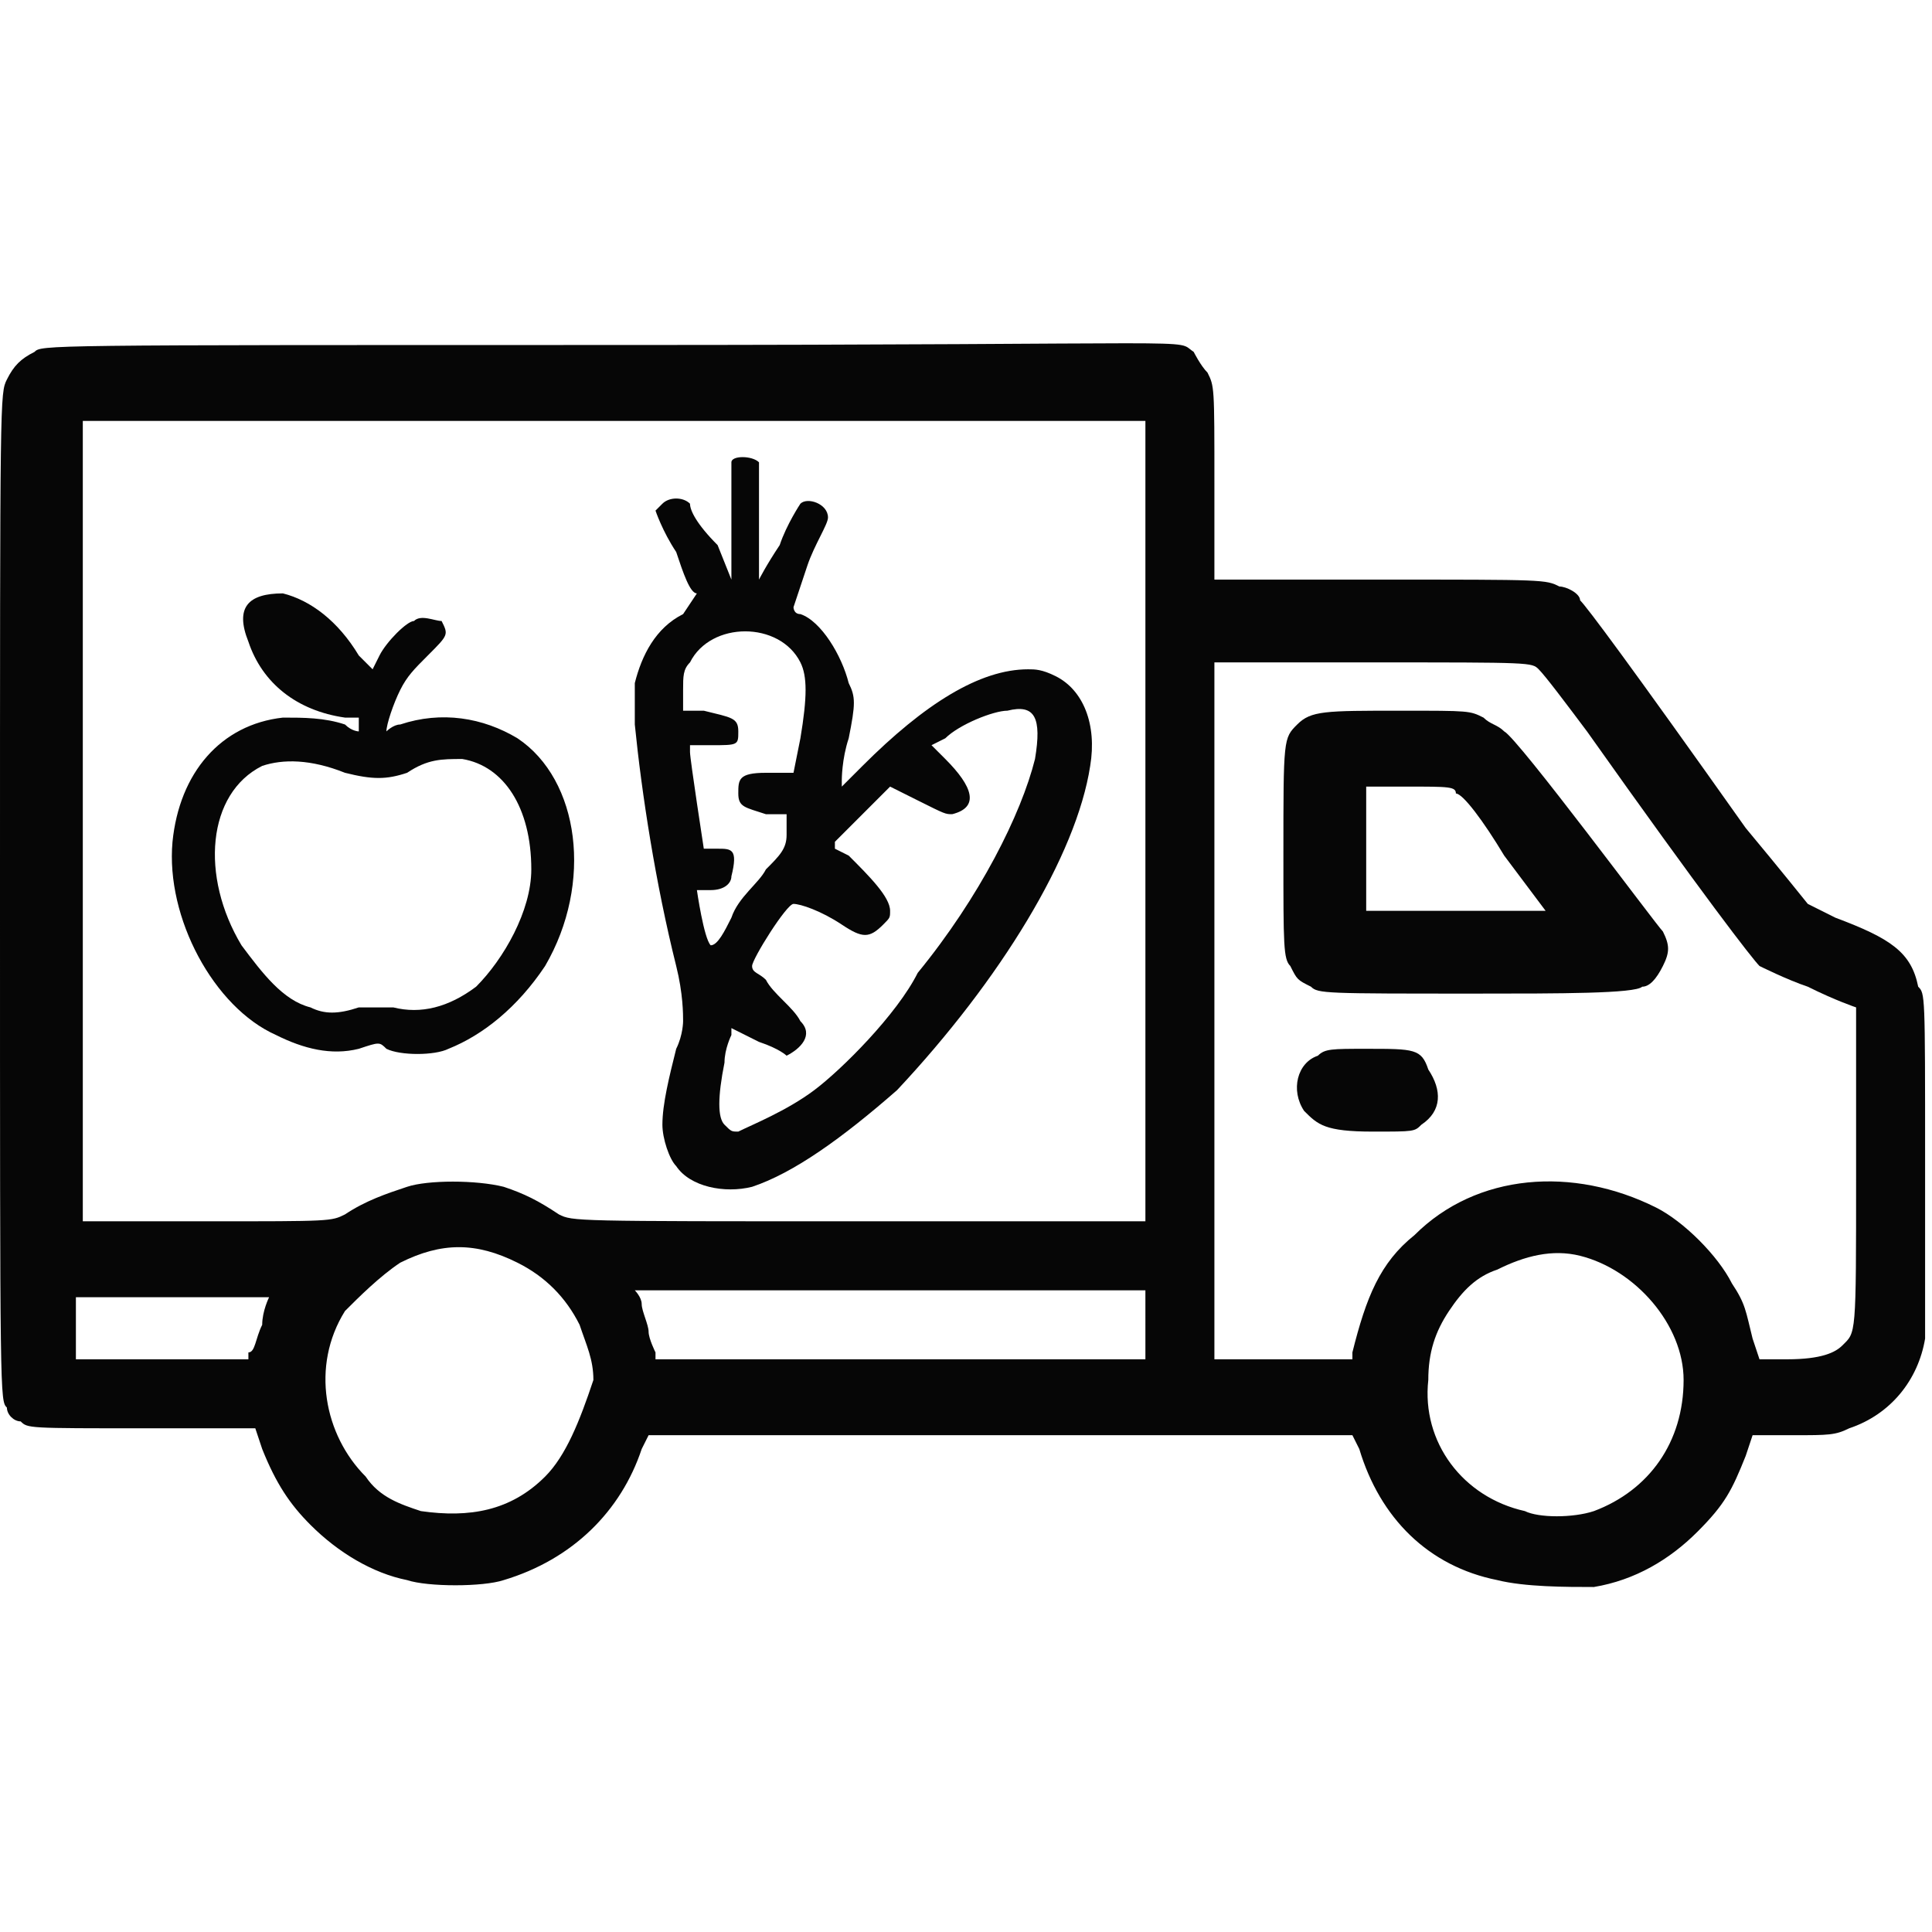
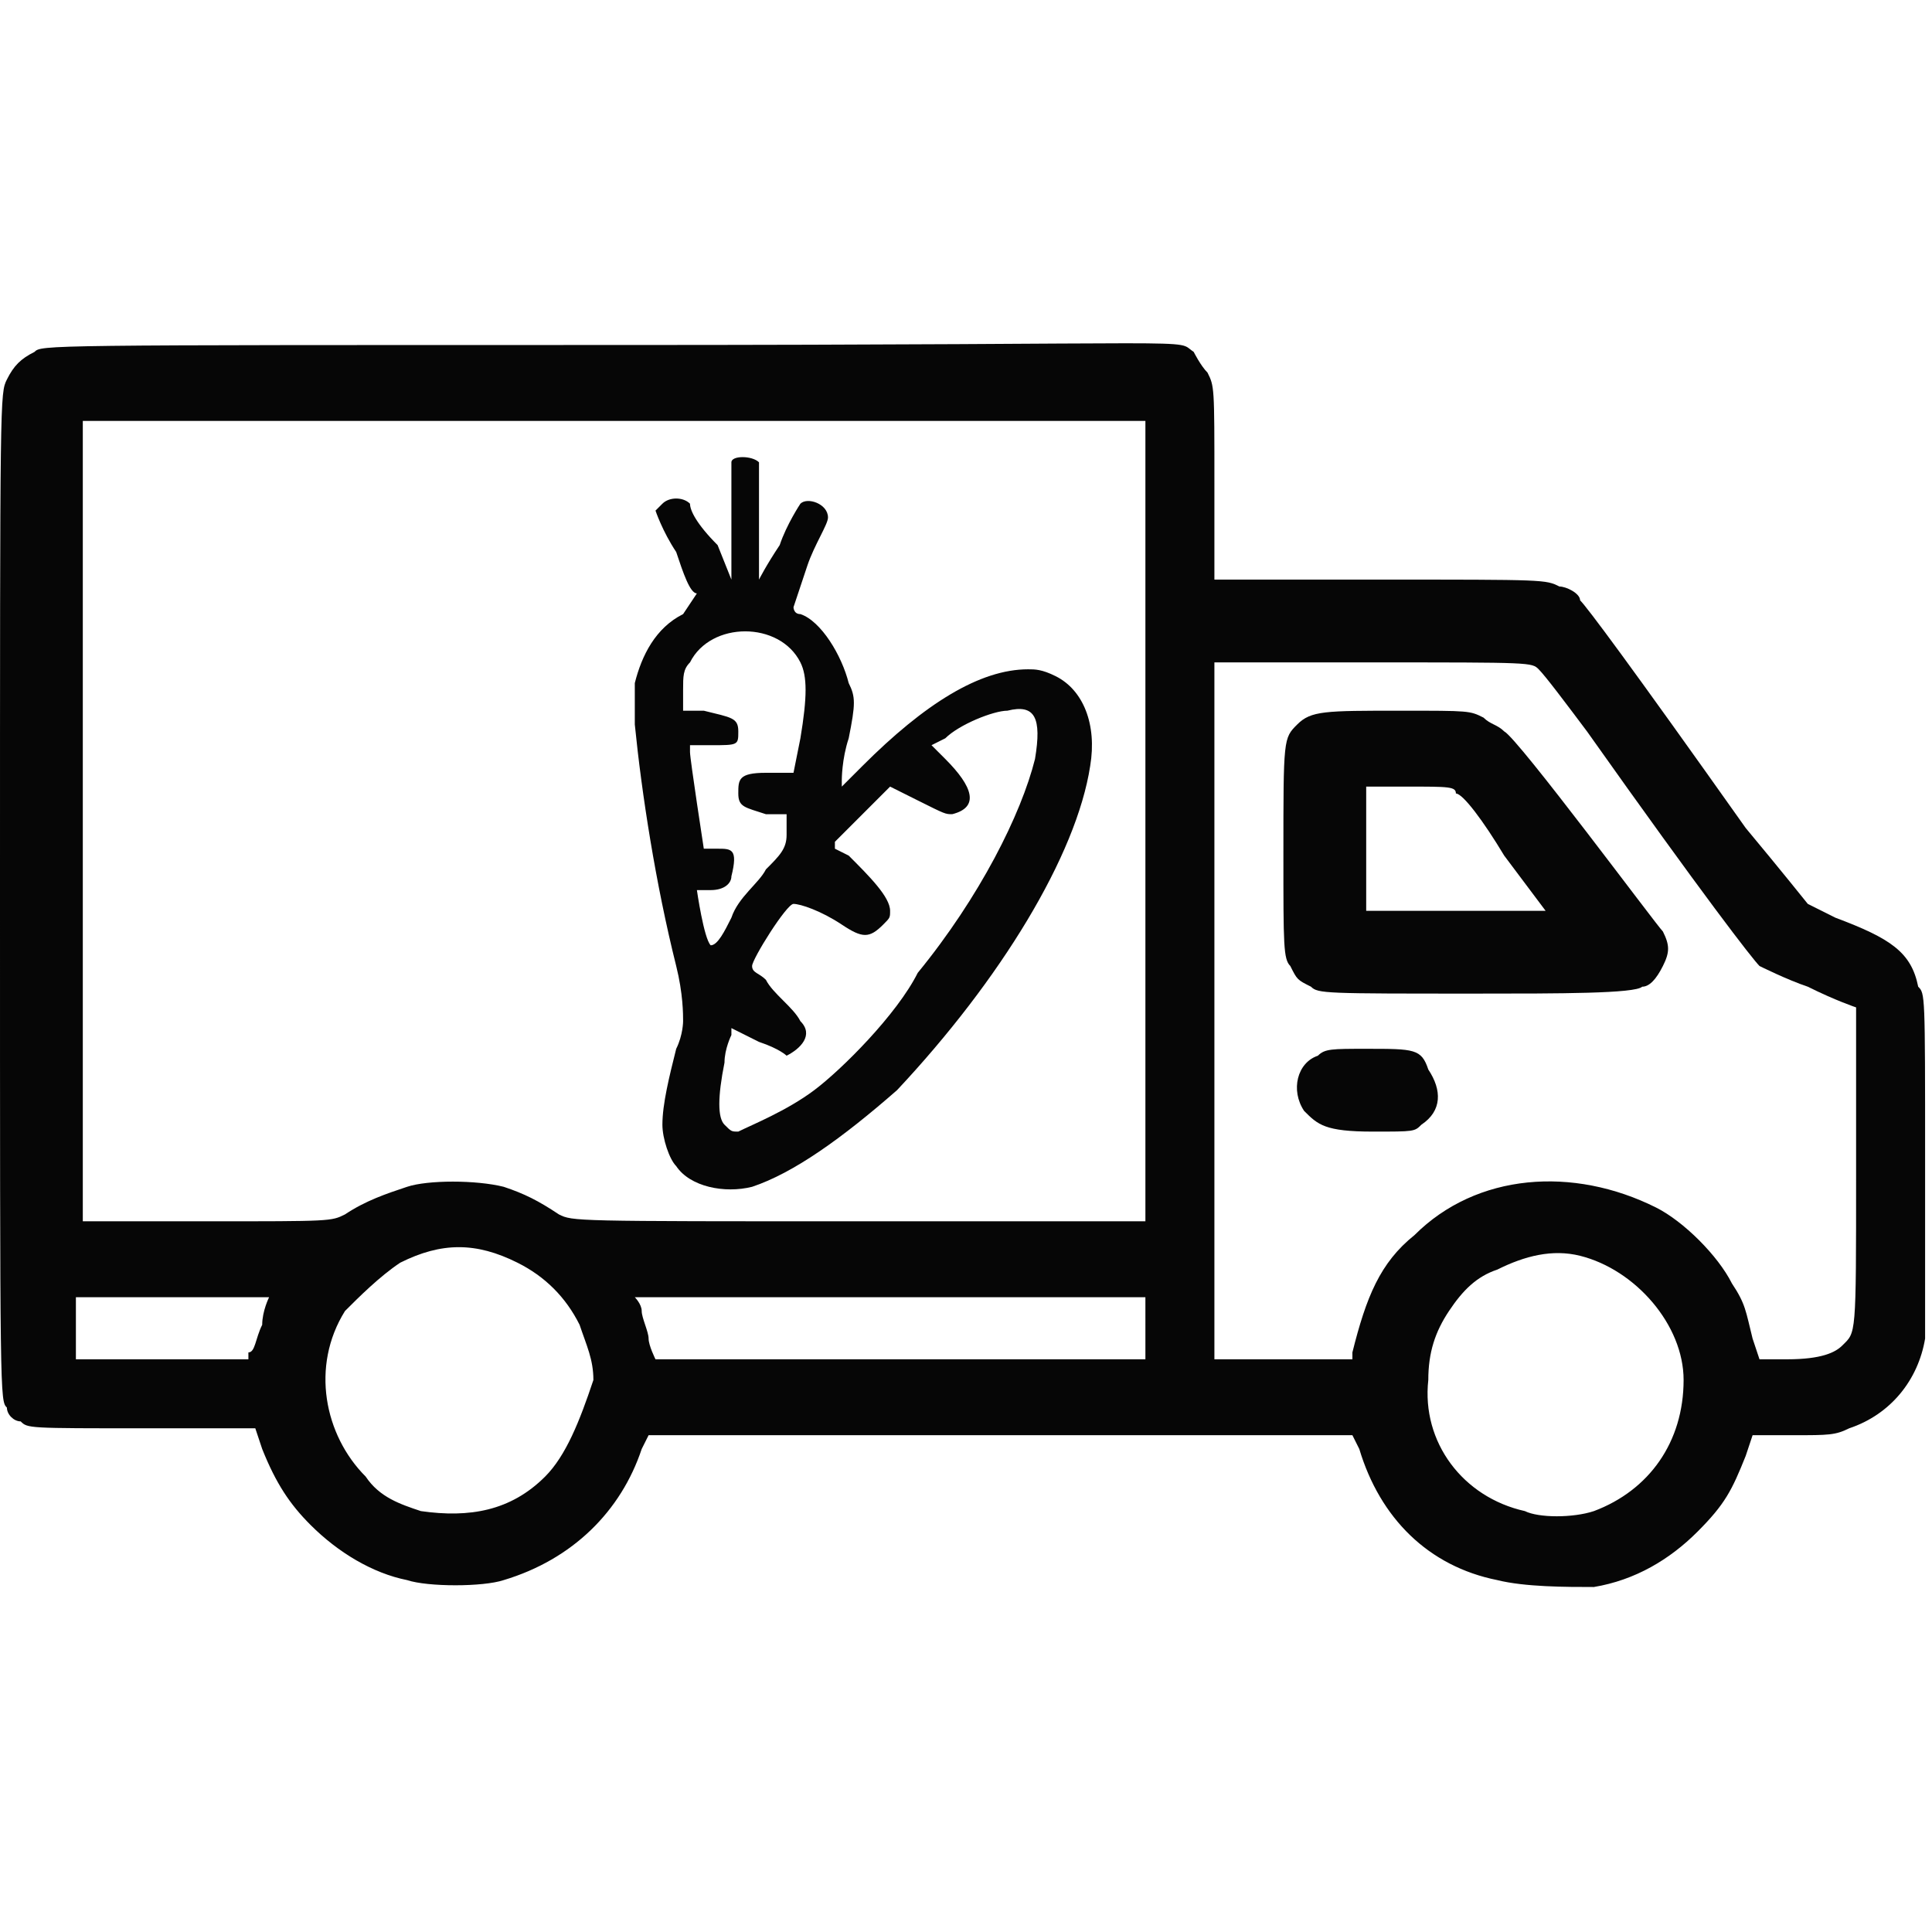
<svg xmlns="http://www.w3.org/2000/svg" version="1.1" id="Layer_1" x="0px" y="0px" viewBox="0 0 28 28" style="enable-background:new 0 0 28 28;" xml:space="preserve">
  <style type="text/css">
	.st0{fill:#060606;}
</style>
  <g>
    <path class="st0" d="M19.8,15.2c-0.5,0-0.6,0-0.7,0.1c-0.3,0.1-0.4,0.5-0.2,0.8c0.2,0.2,0.3,0.3,1,0.3c0.6,0,0.6,0,0.7-0.1   c0.3-0.2,0.3-0.5,0.1-0.8C20.6,15.2,20.5,15.2,19.8,15.2z" />
-     <path class="st0" d="M7.5,10.7c-0.5-0.3-1.1-0.4-1.7-0.2c-0.1,0-0.2,0.1-0.2,0.1c0-0.1,0.1-0.4,0.2-0.6C5.9,9.8,6,9.7,6.2,9.5   C6.5,9.2,6.5,9.2,6.4,9C6.3,9,6.1,8.9,6,9C5.9,9,5.6,9.3,5.5,9.5L5.4,9.7l0,0c0,0-0.1-0.1-0.2-0.2C4.9,9,4.5,8.7,4.1,8.6   C3.6,8.6,3.4,8.8,3.6,9.3c0.2,0.6,0.7,1,1.4,1.1h0.2v0.1v0.1h0c0,0-0.1,0-0.2-0.1c-0.3-0.1-0.6-0.1-0.9-0.1   c-0.9,0.1-1.5,0.8-1.6,1.8c-0.1,1.1,0.6,2.4,1.5,2.8c0.4,0.2,0.8,0.3,1.2,0.2c0.3-0.1,0.3-0.1,0.4,0c0.2,0.1,0.7,0.1,0.9,0   c0.5-0.2,1-0.6,1.4-1.2C8.6,12.8,8.4,11.3,7.5,10.7z M7.7,12.6c0,0.6-0.4,1.3-0.8,1.7c-0.4,0.3-0.8,0.4-1.2,0.3c-0.3,0-0.3,0-0.5,0   c-0.3,0.1-0.5,0.1-0.7,0c-0.4-0.1-0.7-0.5-1-0.9c-0.6-1-0.5-2.2,0.3-2.6C4.1,11,4.5,11,5,11.2c0.4,0.1,0.6,0.1,0.9,0   c0.3-0.2,0.5-0.2,0.8-0.2C7.3,11.1,7.7,11.7,7.7,12.6z" />
    <path class="st0" d="M15.8,11.1c0.1-0.6-0.1-1.1-0.5-1.3c-0.2-0.1-0.3-0.1-0.4-0.1c-0.7,0-1.5,0.5-2.4,1.4l-0.3,0.3v-0.1   c0,0,0-0.3,0.1-0.6c0.1-0.5,0.1-0.6,0-0.8c-0.1-0.4-0.4-0.9-0.7-1c-0.1,0-0.1-0.1-0.1-0.1c0,0,0.1-0.3,0.2-0.6   c0.1-0.3,0.3-0.6,0.3-0.7c0-0.2-0.3-0.3-0.4-0.2c0,0-0.2,0.3-0.3,0.6C11.1,8.2,11,8.4,11,8.4l0,0V7.6c0-0.4,0-0.8,0-0.9   c-0.1-0.1-0.4-0.1-0.4,0c0,0,0,0.4,0,0.9v0.8h0h0l-0.2-0.5C10.1,7.6,10,7.4,10,7.3c-0.1-0.1-0.3-0.1-0.4,0c0,0-0.1,0.1-0.1,0.1   c0,0,0.1,0.3,0.3,0.6c0.1,0.3,0.2,0.6,0.3,0.6v0L9.9,8.9c-0.4,0.2-0.6,0.6-0.7,1c0,0.2,0,0.3,0,0.6c0.1,1,0.3,2.3,0.6,3.5   c0.1,0.4,0.1,0.7,0.1,0.8c0,0,0,0.2-0.1,0.4c-0.1,0.4-0.2,0.8-0.2,1.1c0,0.2,0.1,0.5,0.2,0.6c0.2,0.3,0.7,0.4,1.1,0.3   c0.6-0.2,1.3-0.7,2.1-1.4C14.5,14.2,15.6,12.4,15.8,11.1z M10.4,12.3c-0.1,0-0.2,0-0.2,0c0,0-0.2-1.3-0.2-1.4v-0.1h0.3   c0.4,0,0.4,0,0.4-0.2c0-0.2-0.1-0.2-0.5-0.3H9.9V10c0-0.2,0-0.3,0.1-0.4c0.3-0.6,1.3-0.6,1.6,0c0.1,0.2,0.1,0.5,0,1.1l-0.1,0.5   h-0.4c-0.4,0-0.4,0.1-0.4,0.3c0,0.2,0.1,0.2,0.4,0.3h0.3v0c0,0,0,0.1,0,0.3c0,0.2-0.1,0.3-0.3,0.5c-0.1,0.2-0.4,0.4-0.5,0.7   c-0.1,0.2-0.2,0.4-0.3,0.4v0c-0.1-0.1-0.2-0.8-0.2-0.8c0,0,0.1,0,0.2,0c0.2,0,0.3-0.1,0.3-0.2C10.7,12.3,10.6,12.3,10.4,12.3z    M11.8,15.8c-0.4,0.3-0.9,0.5-1.1,0.6c-0.1,0-0.1,0-0.2-0.1c-0.1-0.1-0.1-0.4,0-0.9c0-0.2,0.1-0.4,0.1-0.4l0-0.1h0   c0,0,0.2,0.1,0.4,0.2c0.3,0.1,0.4,0.2,0.4,0.2c0.2-0.1,0.4-0.3,0.2-0.5c-0.1-0.2-0.4-0.4-0.5-0.6c-0.1-0.1-0.2-0.1-0.2-0.2   c0-0.1,0.5-0.9,0.6-0.9c0.1,0,0.4,0.1,0.7,0.3c0.3,0.2,0.4,0.2,0.6,0c0.1-0.1,0.1-0.1,0.1-0.2c0-0.2-0.3-0.5-0.6-0.8l-0.2-0.1   l0-0.1c0,0,0.2-0.2,0.4-0.4l0.4-0.4l0.4,0.2c0.4,0.2,0.4,0.2,0.5,0.2c0.4-0.1,0.3-0.4-0.1-0.8l-0.2-0.2l0.2-0.1   c0.2-0.2,0.7-0.4,0.9-0.4c0.4-0.1,0.5,0.1,0.4,0.7c-0.2,0.8-0.8,2-1.7,3.1C13,14.7,12.2,15.5,11.8,15.8z" />
    <path class="st0" d="M21.8,10.6c-0.1-0.1-0.2-0.1-0.3-0.2c-0.2-0.1-0.2-0.1-1.2-0.1c-1.1,0-1.3,0-1.5,0.2c-0.2,0.2-0.2,0.2-0.2,1.9   c0,1.3,0,1.5,0.1,1.6c0.1,0.2,0.1,0.2,0.3,0.3c0.1,0.1,0.2,0.1,2.4,0.1c1.2,0,2.3,0,2.4-0.1c0.1,0,0.2-0.1,0.3-0.3   c0.1-0.2,0.1-0.3,0-0.5C24,13.4,22,10.7,21.8,10.6z M22.4,13.2c0,0-2.6,0-2.6,0c0,0,0-0.4,0-0.9v-0.9l0.6,0c0.6,0,0.7,0,0.7,0.1   c0.1,0,0.4,0.4,0.7,0.9L22.4,13.2L22.4,13.2z" />
-     <path class="st0" d="M26.6,13.3c-0.2-0.1-0.4-0.2-0.4-0.2c0,0-0.4-0.5-0.9-1.1c-1.7-2.4-2.3-3.2-2.4-3.3c0-0.1-0.2-0.2-0.3-0.2   c-0.2-0.1-0.2-0.1-2.6-0.1h-2.4l0-1.4c0-1.4,0-1.4-0.1-1.6c-0.1-0.1-0.2-0.3-0.2-0.3C17,4.9,17.8,5,8.8,5C0.6,5,0.6,5,0.5,5.1   C0.3,5.2,0.2,5.3,0.1,5.5C0,5.7,0,5.7,0,13s0,7.3,0.1,7.4c0,0.1,0.1,0.2,0.2,0.2c0.1,0.1,0.1,0.1,1.8,0.1l1.6,0l0.1,0.3   c0.2,0.5,0.4,0.8,0.7,1.1c0.4,0.4,0.9,0.7,1.4,0.8c0.3,0.1,1.1,0.1,1.4,0c1-0.3,1.7-1,2-1.9l0.1-0.2l5.1,0h5.1l0.1,0.2   c0.3,1,1,1.7,2,1.9c0.4,0.1,1,0.1,1.4,0.1c0.6-0.1,1.1-0.4,1.5-0.8c0.4-0.4,0.5-0.6,0.7-1.1l0.1-0.3l0.6,0c0.5,0,0.6,0,0.8-0.1   c0.6-0.2,1-0.7,1.1-1.3c0-0.2,0-0.6,0-2.6c0-2.4,0-2.4-0.1-2.5C27.7,13.8,27.4,13.6,26.6,13.3z M3.9,18.8c0,0-0.1,0.2-0.1,0.4   c-0.1,0.2-0.1,0.4-0.2,0.4v0.1H2.4H1.1v0c0,0,0-0.3,0-0.5v-0.4h1.4L3.9,18.8L3.9,18.8z M7.9,21.4c-0.5,0.5-1.1,0.6-1.8,0.5   c-0.3-0.1-0.6-0.2-0.8-0.5c-0.6-0.6-0.8-1.6-0.3-2.4c0.2-0.2,0.5-0.5,0.8-0.7c0.6-0.3,1.1-0.3,1.7,0c0.4,0.2,0.7,0.5,0.9,0.9   c0.1,0.3,0.2,0.5,0.2,0.8C8.4,20.6,8.2,21.1,7.9,21.4z M8.1,17.6c-0.3-0.2-0.5-0.3-0.8-0.4c-0.4-0.1-1.1-0.1-1.4,0   c-0.3,0.1-0.6,0.2-0.9,0.4c-0.2,0.1-0.2,0.1-2,0.1c-1,0-1.8,0-1.8,0c0,0,0-2.6,0-5.8l0-5.8l7.7,0h7.7v3.4c0,1.9,0,4.5,0,5.8v2.4   h-4.1C8.3,17.7,8.3,17.7,8.1,17.6z M16.6,19.2v0.5H13H9.5v-0.1c0,0-0.1-0.2-0.1-0.3c0-0.1-0.1-0.3-0.1-0.4c0-0.1-0.1-0.2-0.1-0.2v0   h3.7l3.7,0V19.2z M23.1,21.9c-0.3,0.1-0.8,0.1-1,0c-0.9-0.2-1.5-1-1.4-1.9c0-0.4,0.1-0.7,0.3-1c0.2-0.3,0.4-0.5,0.7-0.6   c0.4-0.2,0.8-0.3,1.2-0.2c0.8,0.2,1.5,1,1.5,1.8C24.4,20.9,23.9,21.6,23.1,21.9z M26.7,19.5c-0.1,0.1-0.3,0.2-0.8,0.2l-0.4,0   l-0.1-0.3c-0.1-0.4-0.1-0.5-0.3-0.8c-0.2-0.4-0.7-0.9-1.1-1.1c-1.2-0.6-2.6-0.5-3.5,0.4c-0.5,0.4-0.7,0.9-0.9,1.7l0,0.1h-1   c-0.5,0-1,0-1,0c0,0,0-2.3,0-5.1V9.6h2.3c2.3,0,2.3,0,2.4,0.1c0.1,0.1,0.4,0.5,0.7,0.9c1.7,2.4,2.4,3.3,2.5,3.4   c0,0,0.4,0.2,0.7,0.3c0.4,0.2,0.7,0.3,0.7,0.3c0,0,0,0.4,0,2.4C26.9,19.4,26.9,19.3,26.7,19.5z" />
+     <path class="st0" d="M26.6,13.3c-0.2-0.1-0.4-0.2-0.4-0.2c0,0-0.4-0.5-0.9-1.1c-1.7-2.4-2.3-3.2-2.4-3.3c0-0.1-0.2-0.2-0.3-0.2   c-0.2-0.1-0.2-0.1-2.6-0.1h-2.4l0-1.4c0-1.4,0-1.4-0.1-1.6c-0.1-0.1-0.2-0.3-0.2-0.3C17,4.9,17.8,5,8.8,5C0.6,5,0.6,5,0.5,5.1   C0.3,5.2,0.2,5.3,0.1,5.5C0,5.7,0,5.7,0,13s0,7.3,0.1,7.4c0,0.1,0.1,0.2,0.2,0.2c0.1,0.1,0.1,0.1,1.8,0.1l1.6,0l0.1,0.3   c0.2,0.5,0.4,0.8,0.7,1.1c0.4,0.4,0.9,0.7,1.4,0.8c0.3,0.1,1.1,0.1,1.4,0c1-0.3,1.7-1,2-1.9l0.1-0.2l5.1,0h5.1l0.1,0.2   c0.3,1,1,1.7,2,1.9c0.4,0.1,1,0.1,1.4,0.1c0.6-0.1,1.1-0.4,1.5-0.8c0.4-0.4,0.5-0.6,0.7-1.1l0.1-0.3l0.6,0c0.5,0,0.6,0,0.8-0.1   c0.6-0.2,1-0.7,1.1-1.3c0-0.2,0-0.6,0-2.6c0-2.4,0-2.4-0.1-2.5C27.7,13.8,27.4,13.6,26.6,13.3z M3.9,18.8c0,0-0.1,0.2-0.1,0.4   c-0.1,0.2-0.1,0.4-0.2,0.4v0.1H2.4H1.1v0c0,0,0-0.3,0-0.5v-0.4h1.4L3.9,18.8L3.9,18.8z M7.9,21.4c-0.5,0.5-1.1,0.6-1.8,0.5   c-0.3-0.1-0.6-0.2-0.8-0.5c-0.6-0.6-0.8-1.6-0.3-2.4c0.2-0.2,0.5-0.5,0.8-0.7c0.6-0.3,1.1-0.3,1.7,0c0.4,0.2,0.7,0.5,0.9,0.9   c0.1,0.3,0.2,0.5,0.2,0.8C8.4,20.6,8.2,21.1,7.9,21.4z M8.1,17.6c-0.3-0.2-0.5-0.3-0.8-0.4c-0.4-0.1-1.1-0.1-1.4,0   c-0.3,0.1-0.6,0.2-0.9,0.4c-0.2,0.1-0.2,0.1-2,0.1c-1,0-1.8,0-1.8,0c0,0,0-2.6,0-5.8l0-5.8l7.7,0h7.7v3.4c0,1.9,0,4.5,0,5.8v2.4   h-4.1C8.3,17.7,8.3,17.7,8.1,17.6z M16.6,19.2v0.5H13H9.5c0,0-0.1-0.2-0.1-0.3c0-0.1-0.1-0.3-0.1-0.4c0-0.1-0.1-0.2-0.1-0.2v0   h3.7l3.7,0V19.2z M23.1,21.9c-0.3,0.1-0.8,0.1-1,0c-0.9-0.2-1.5-1-1.4-1.9c0-0.4,0.1-0.7,0.3-1c0.2-0.3,0.4-0.5,0.7-0.6   c0.4-0.2,0.8-0.3,1.2-0.2c0.8,0.2,1.5,1,1.5,1.8C24.4,20.9,23.9,21.6,23.1,21.9z M26.7,19.5c-0.1,0.1-0.3,0.2-0.8,0.2l-0.4,0   l-0.1-0.3c-0.1-0.4-0.1-0.5-0.3-0.8c-0.2-0.4-0.7-0.9-1.1-1.1c-1.2-0.6-2.6-0.5-3.5,0.4c-0.5,0.4-0.7,0.9-0.9,1.7l0,0.1h-1   c-0.5,0-1,0-1,0c0,0,0-2.3,0-5.1V9.6h2.3c2.3,0,2.3,0,2.4,0.1c0.1,0.1,0.4,0.5,0.7,0.9c1.7,2.4,2.4,3.3,2.5,3.4   c0,0,0.4,0.2,0.7,0.3c0.4,0.2,0.7,0.3,0.7,0.3c0,0,0,0.4,0,2.4C26.9,19.4,26.9,19.3,26.7,19.5z" />
  </g>
</svg>